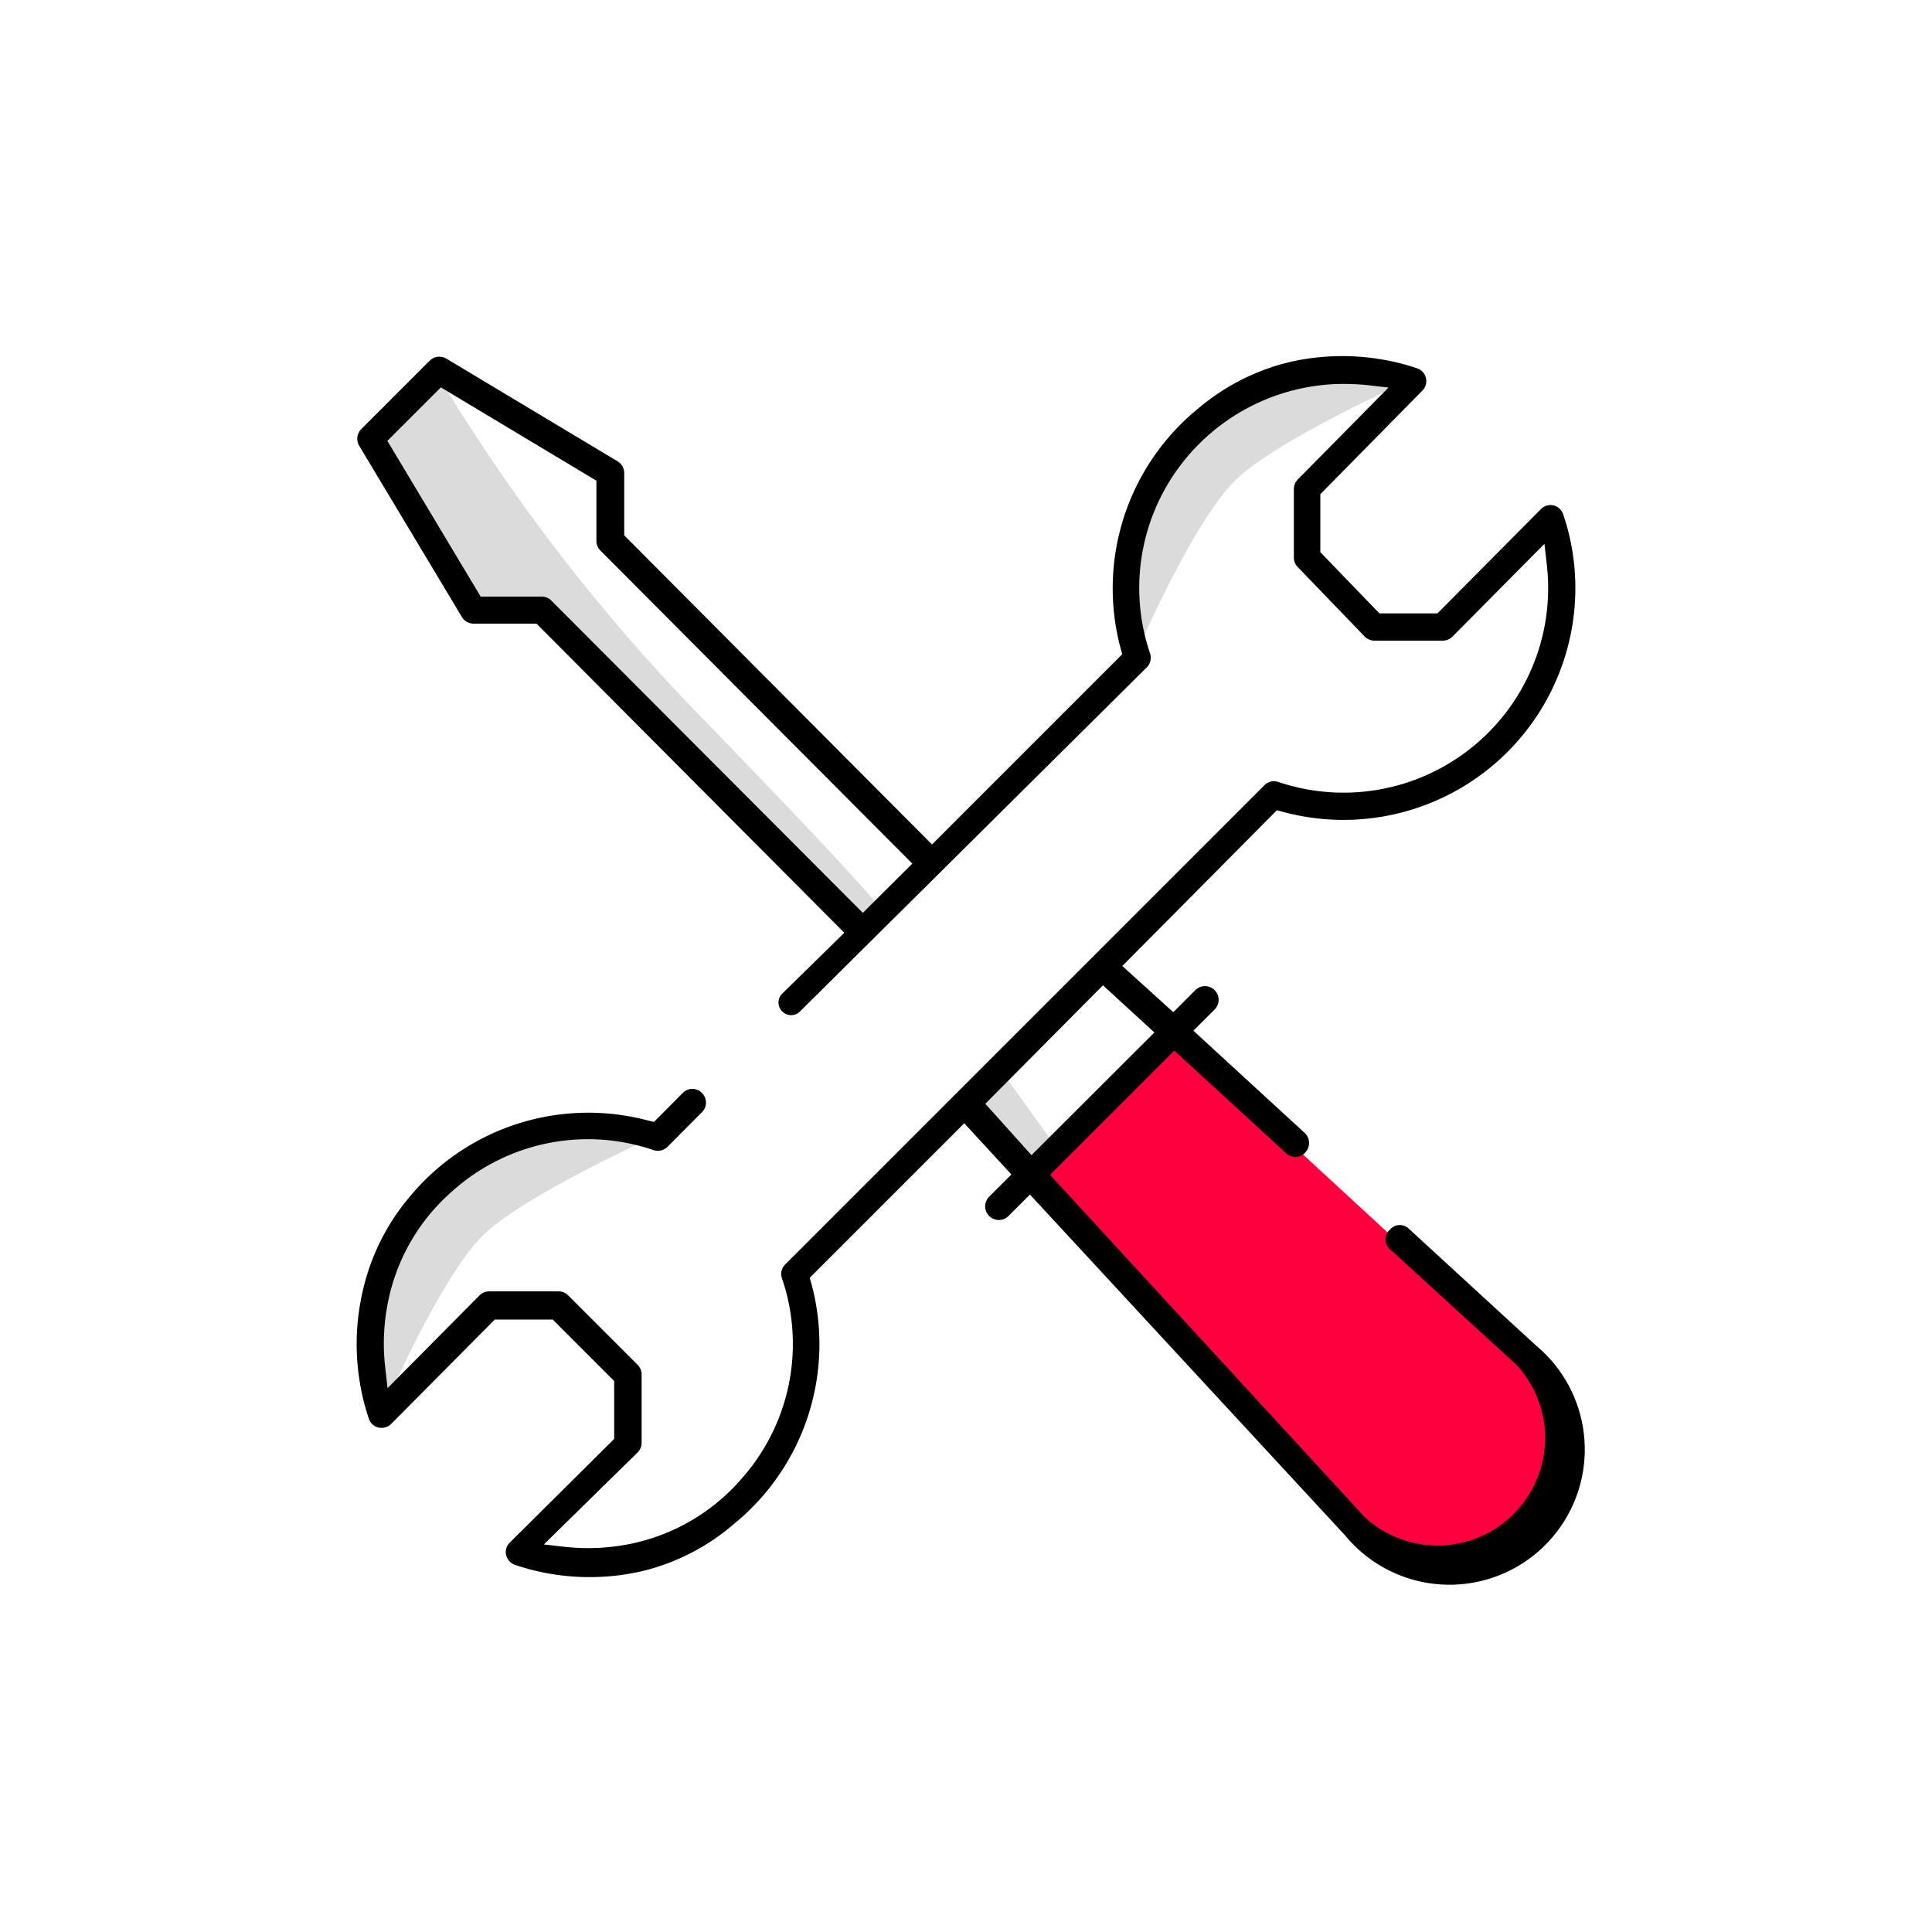
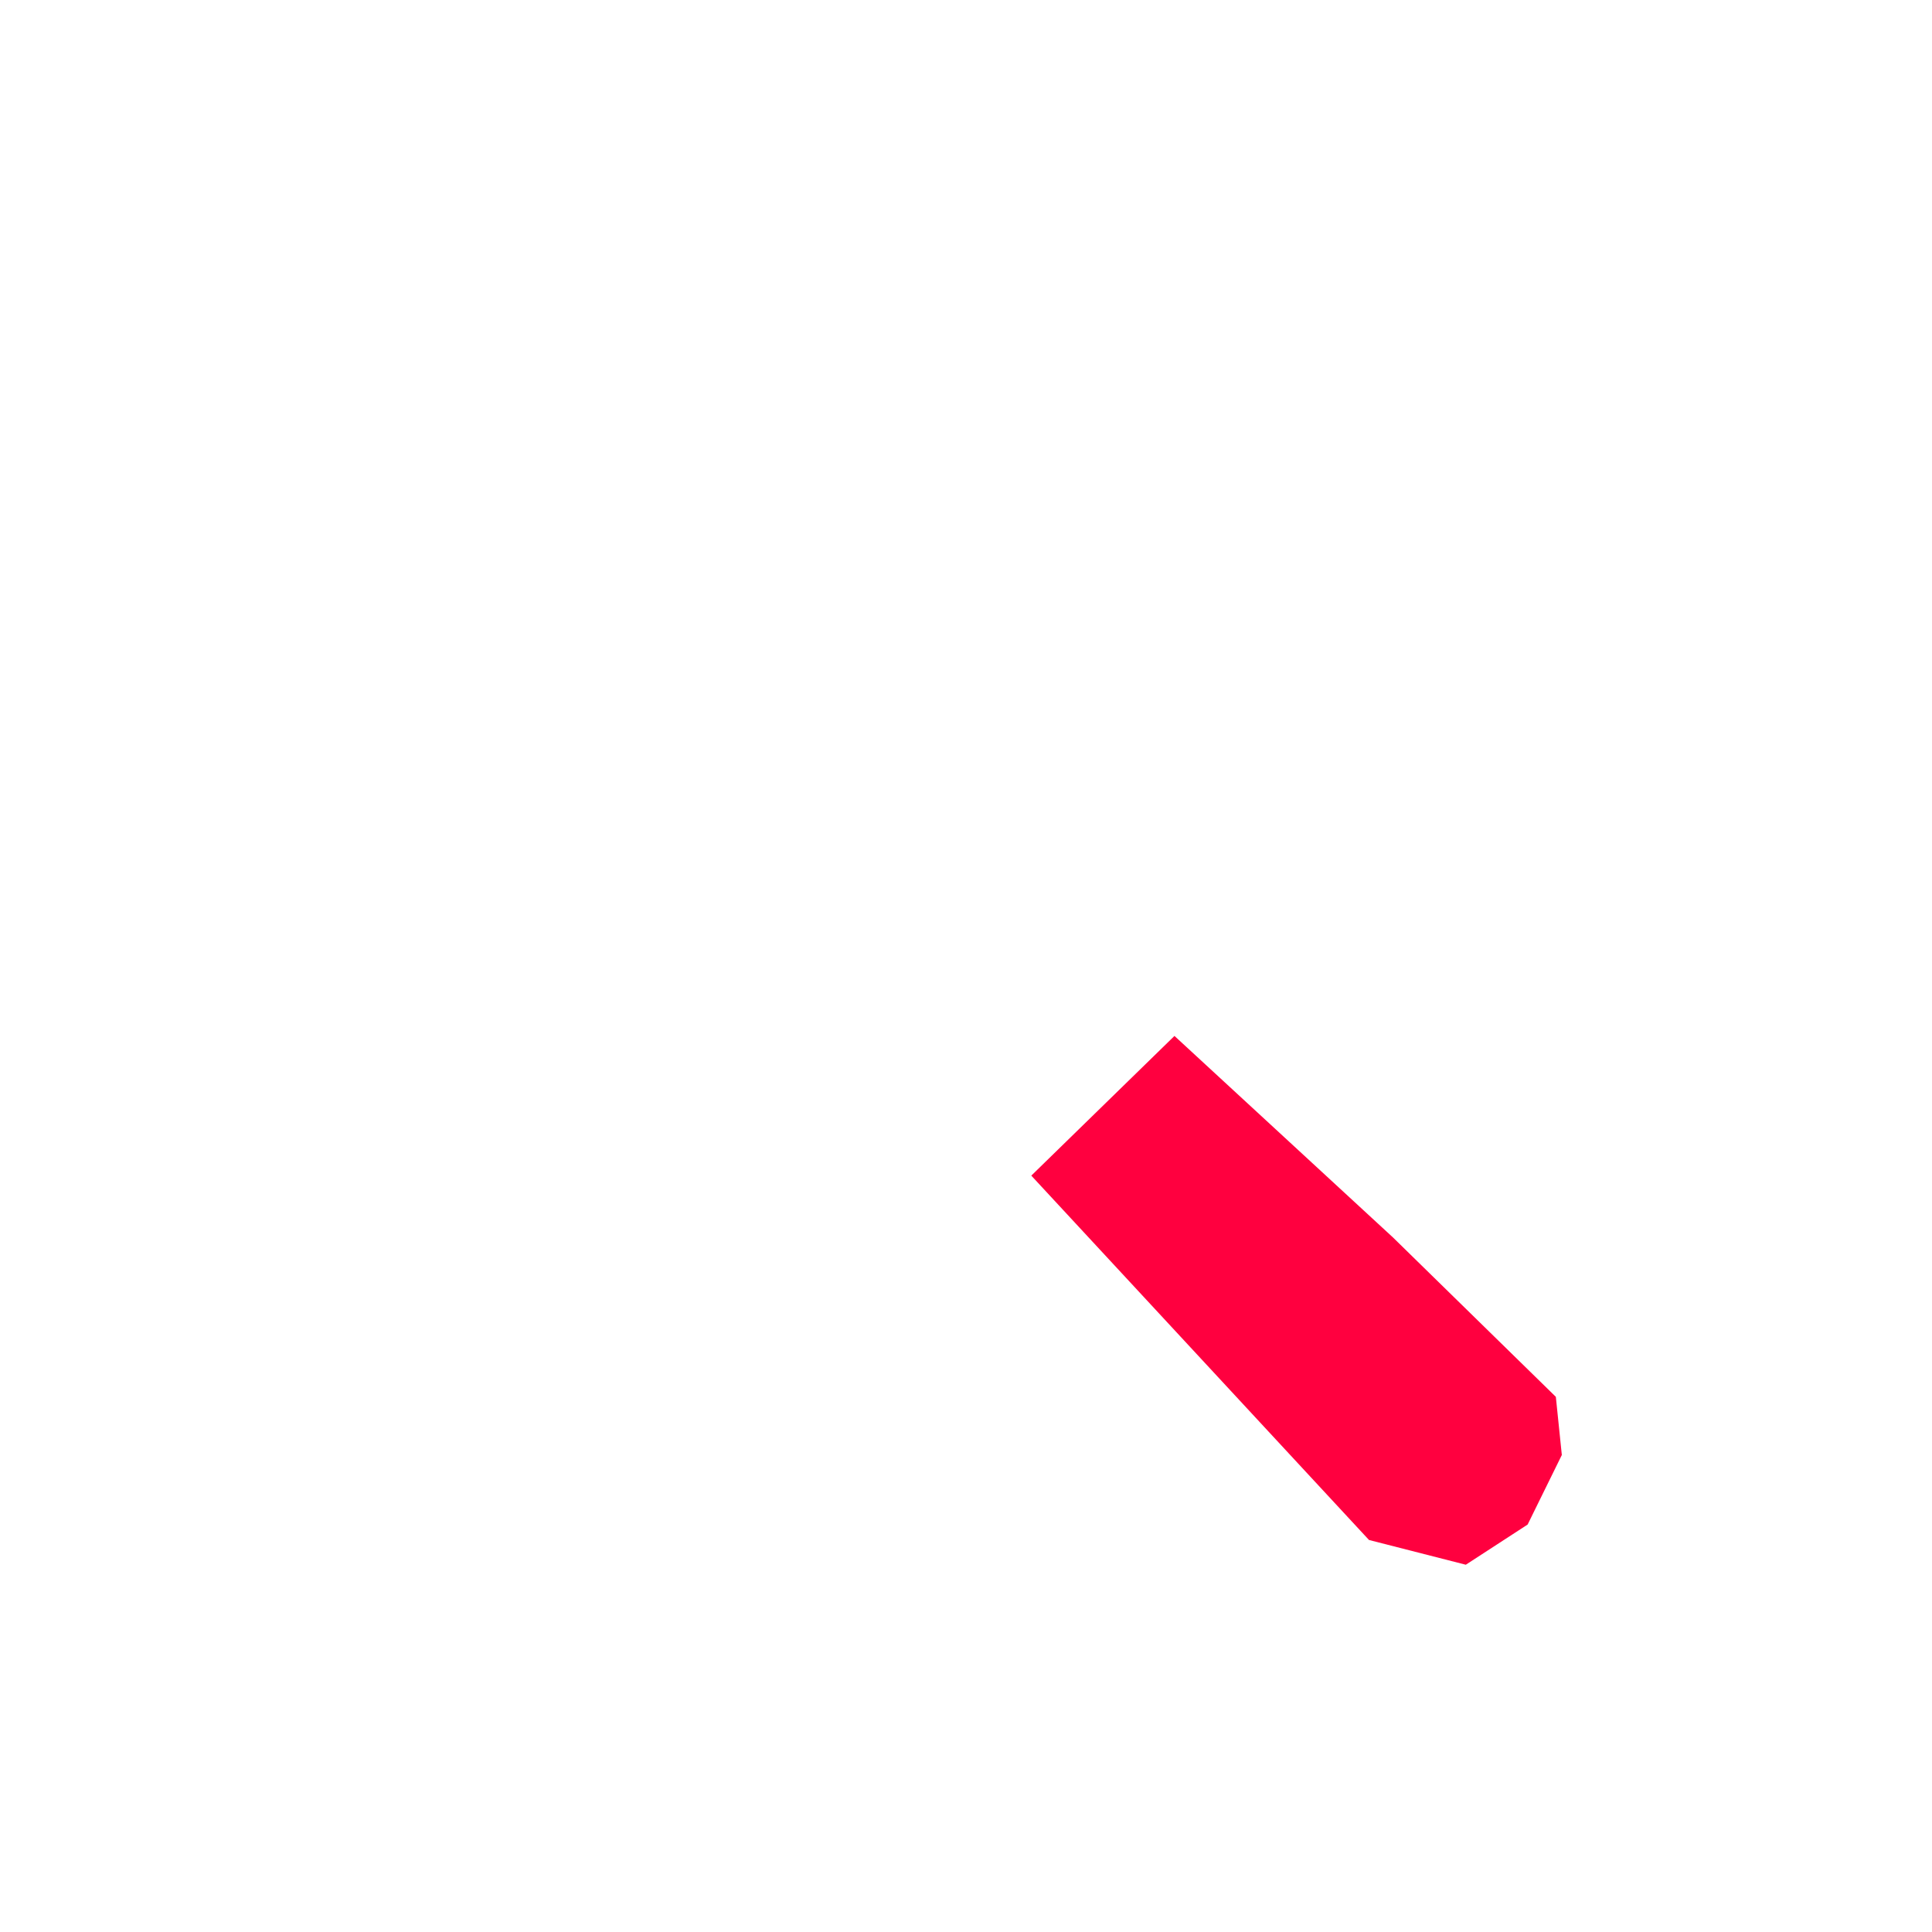
<svg xmlns="http://www.w3.org/2000/svg" viewBox="0 0 100 100">
  <defs>
    <style>.cls-1{fill:#dbdbdb}.cls-2{fill:#ff003f}</style>
  </defs>
  <g id="Layer_5" data-name="Layer 5">
-     <path class="cls-1" d="M22.21 18.67a96.9 96.9 0 0 0 14.51 18.88c9.67 10 9 9.7 9 9.7l-1.2 1.41-16.48-17-3.57-.18-5.3-9z" />
    <path class="cls-2" d="M53.38 60.85l17.48 18.86 5.01 1.28 3.2-2.08 1.77-3.6-.31-3.01-8.43-8.25-11.31-10.43-7.41 7.23z" />
-     <path class="cls-1" d="M19.93 72.75s2.82-6.53 5-8.74 9.63-5.5 9.63-5.5h-6.45s-3.62 1.09-5 2.35-5.95 6.63-3.18 11.89zm31.86-17.37l2.78 3.86-1.19 1.61-3.38-3.7 1.79-1.77zm7.09-21.72s2.81-6.53 5-8.74 9.64-5.49 9.64-5.49h-6.47s-3.62 1.08-5 2.35-5.95 6.62-3.17 11.88z" />
-     <path d="M71.94 63.65a.66.66 0 0 0 0 1l6.56 6a5.57 5.57 0 0 1-7.85 7.89l-16.3-17.73 6.43-6.43 5.8 5.32a.68.68 0 0 0 1-.07.71.71 0 0 0-.06-1l-5.75-5.28 1.1-1.1a.7.7 0 1 0-1-1l-1.14 1.14L58.09 50l8-8.06.31.08a12 12 0 0 0 15.14-11.57 11.83 11.83 0 0 0-.63-3.83.7.7 0 0 0-.5-.46.69.69 0 0 0-.65.19l-5.36 5.4h-3l-3.06-3.17v-3l5.28-5.36a.7.7 0 0 0-.28-1.16 12.21 12.21 0 0 0-6.55-.33A11.47 11.47 0 0 0 62 21.16a12 12 0 0 0-4 12.39l.09.31-9.85 9.85-15.93-16v-3.23a.71.71 0 0 0-.34-.6l-8.87-5.32a.71.71 0 0 0-.86.11l-3.54 3.54a.71.71 0 0 0-.11.86l5.32 8.87a.71.71 0 0 0 .6.34h3.26l15.93 16-3.2 3.14a.64.64 0 0 0 0 .94.64.64 0 0 0 .9 0l17.93-17.79a.71.71 0 0 0 .2-.74 10.52 10.52 0 0 1 1.85-10.1 10.62 10.62 0 0 1 7.74-3.85 12.53 12.53 0 0 1 1.62.05l1.13.13-4.7 4.76a.72.72 0 0 0-.2.5v3.54a.68.68 0 0 0 .2.49l3.46 3.59a.7.7 0 0 0 .51.22h3.54a.71.71 0 0 0 .5-.21l4.76-4.8.13 1.14a10.59 10.59 0 0 1-13.89 11.19.68.68 0 0 0-.72.15L40.63 65.46a.68.68 0 0 0-.15.72 10.5 10.5 0 0 1-2.08 10.34 10.34 10.34 0 0 1-5.82 3.4 11 11 0 0 1-3.29.15l-1.14-.13L33 75.18a.71.71 0 0 0 .21-.5v-3.55a.71.71 0 0 0-.21-.49l-3.59-3.59a.71.71 0 0 0-.5-.21h-3.59a.71.71 0 0 0-.5.21l-4.76 4.8-.13-1.15a10.74 10.74 0 0 1 .15-3.29 10.26 10.26 0 0 1 3.35-5.77 10.5 10.5 0 0 1 10.4-2.11.71.71 0 0 0 .72-.17l1.81-1.82a.7.7 0 0 0 0-.94.69.69 0 0 0-1-.05l-1.51 1.52-.3-.07a12 12 0 0 0-12.39 4 11.45 11.45 0 0 0-2.4 4.89 12.17 12.17 0 0 0 .33 6.54.7.7 0 0 0 .5.46.72.72 0 0 0 .66-.19l5.36-5.4h3l3.18 3.18v3l-5.4 5.36a.68.68 0 0 0-.19.66.72.72 0 0 0 .46.5 12.12 12.12 0 0 0 6.5.34A11.32 11.32 0 0 0 38 78.87a12 12 0 0 0 4-12.42l-.09-.31 8-8 2.44 2.65-1.15 1.15a.7.7 0 0 0 1 1l1.11-1.11 16.31 17.64a7 7 0 1 0 9.88-9.83l-6.61-6.07a.67.67 0 0 0-.95.08zm-27.28-16.4L28.53 31.08a.69.69 0 0 0-.5-.2h-3.15l-4.83-8.06 2.77-2.77 8.05 4.83V28a.69.69 0 0 0 .21.5l16.14 16.2zM51 57.13L57.09 51l2.66 2.44-6.36 6.35z" />
  </g>
</svg>